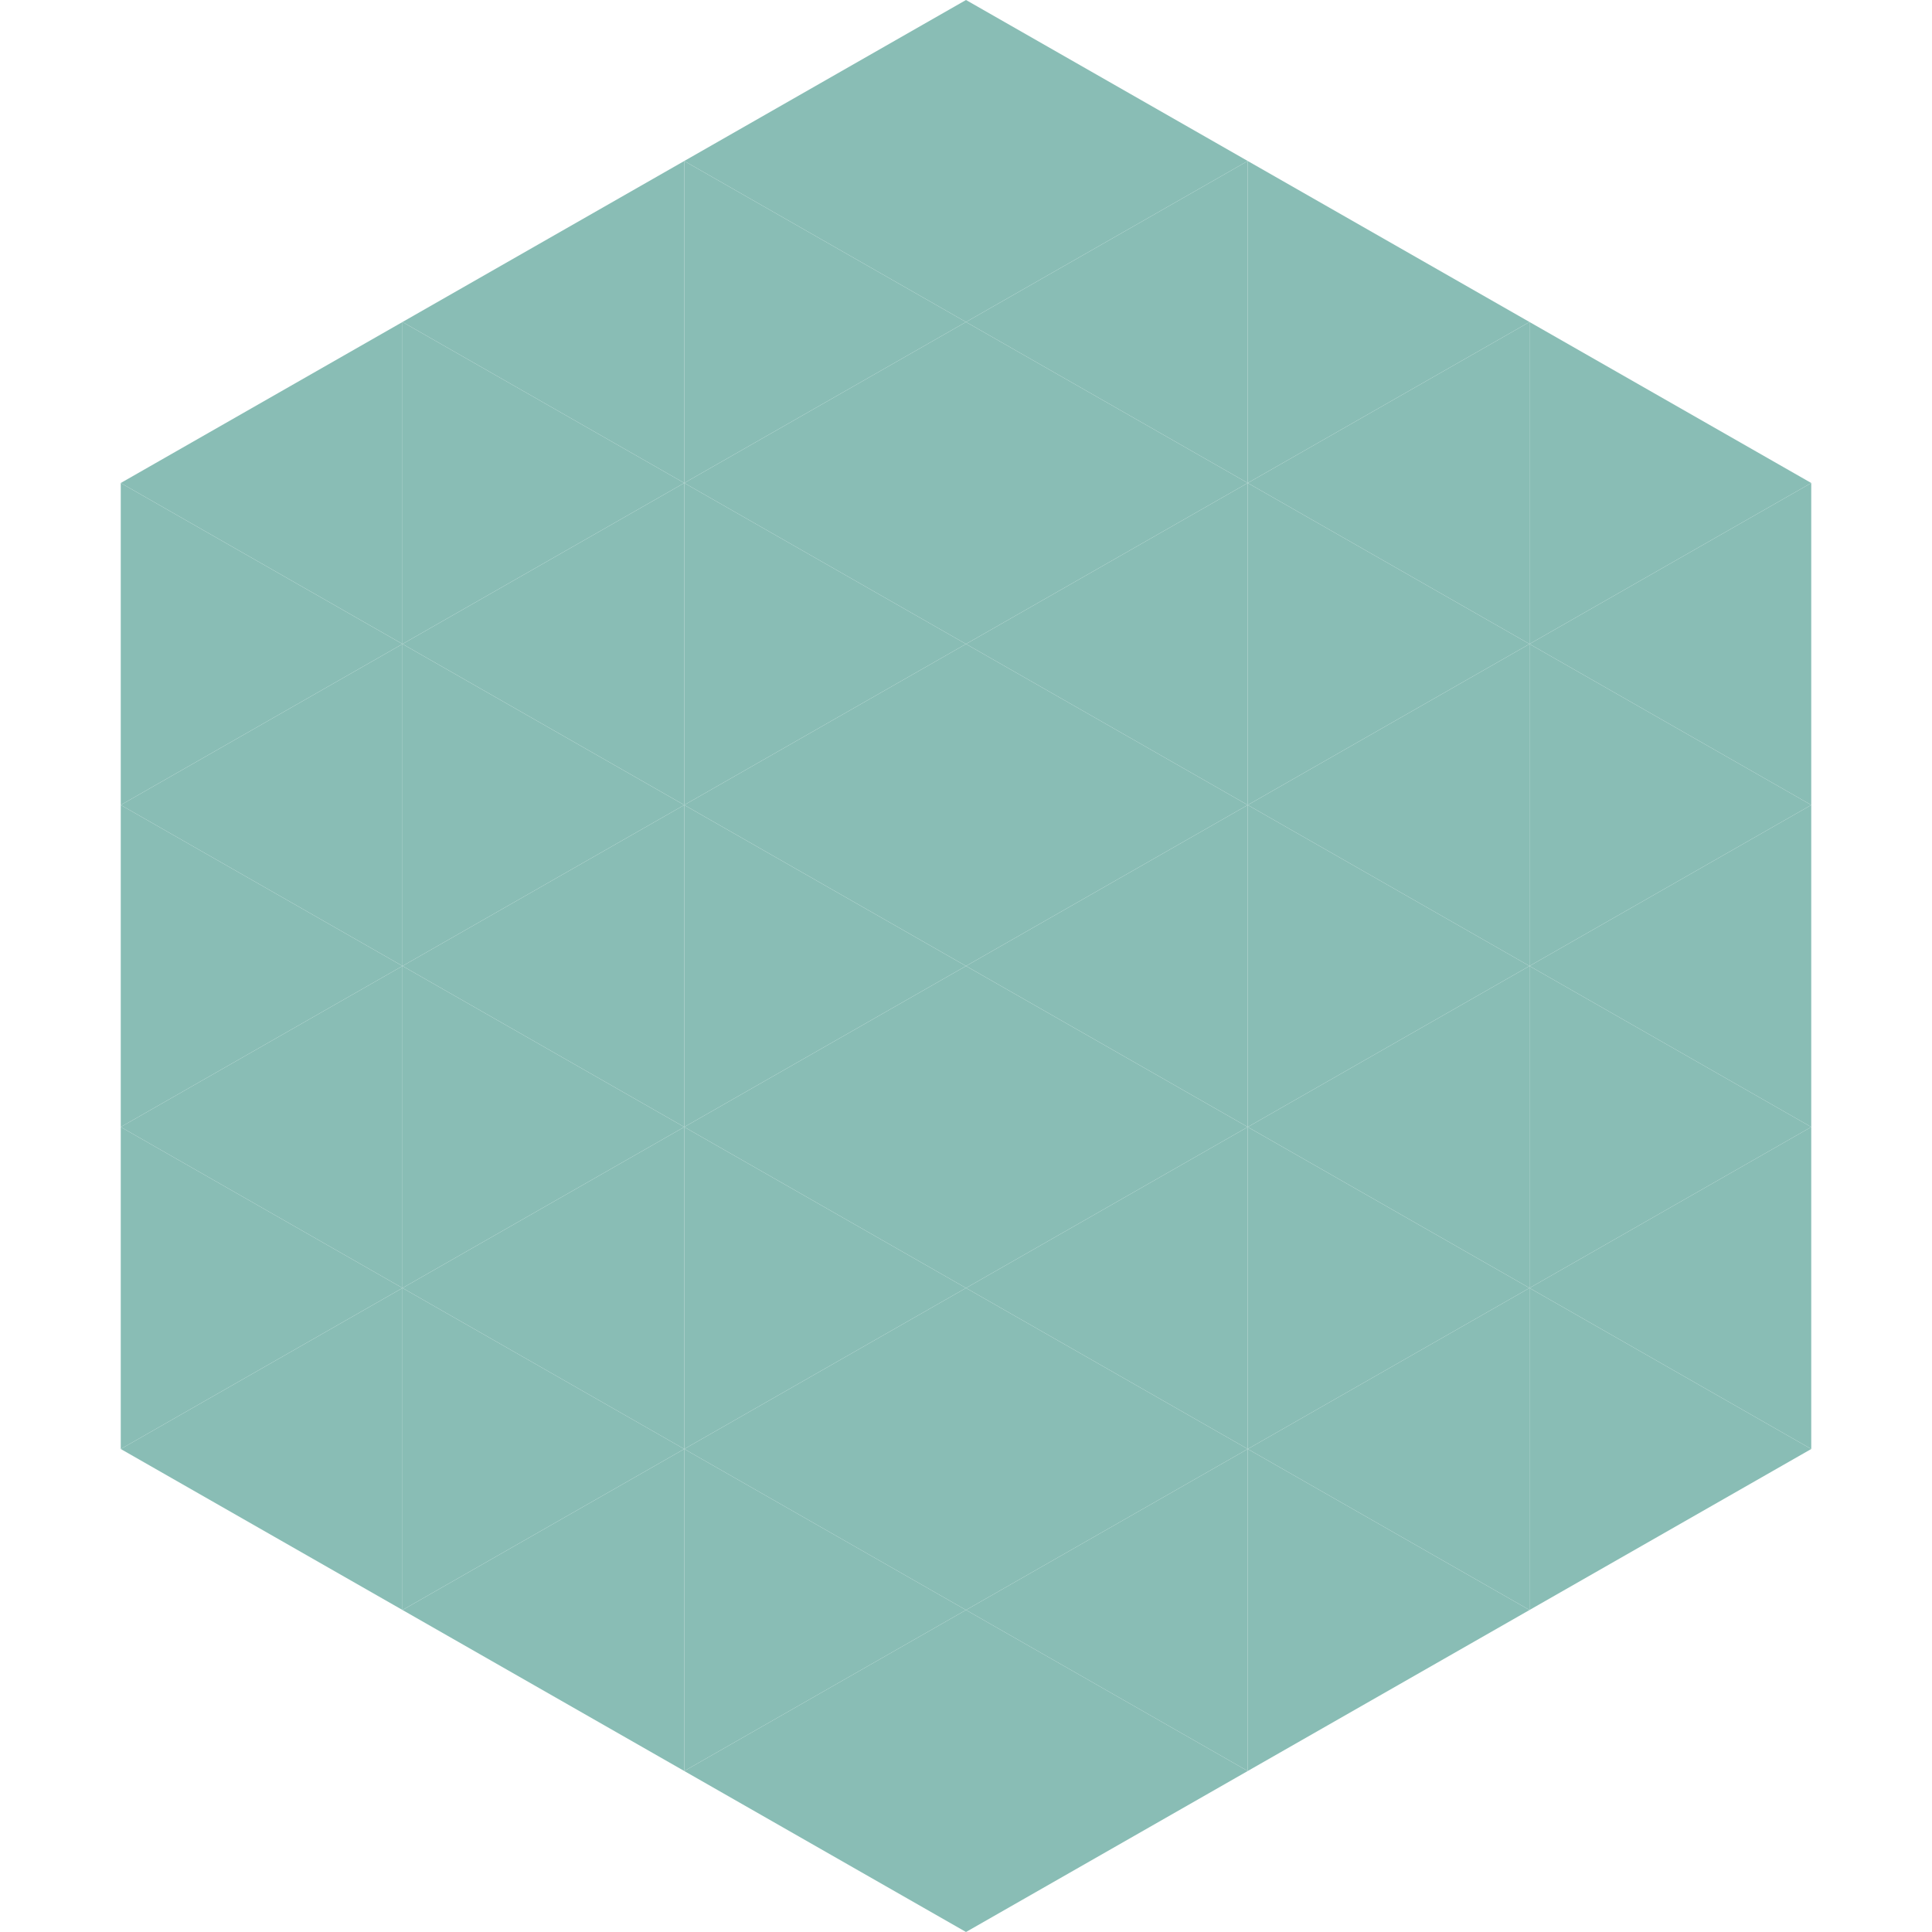
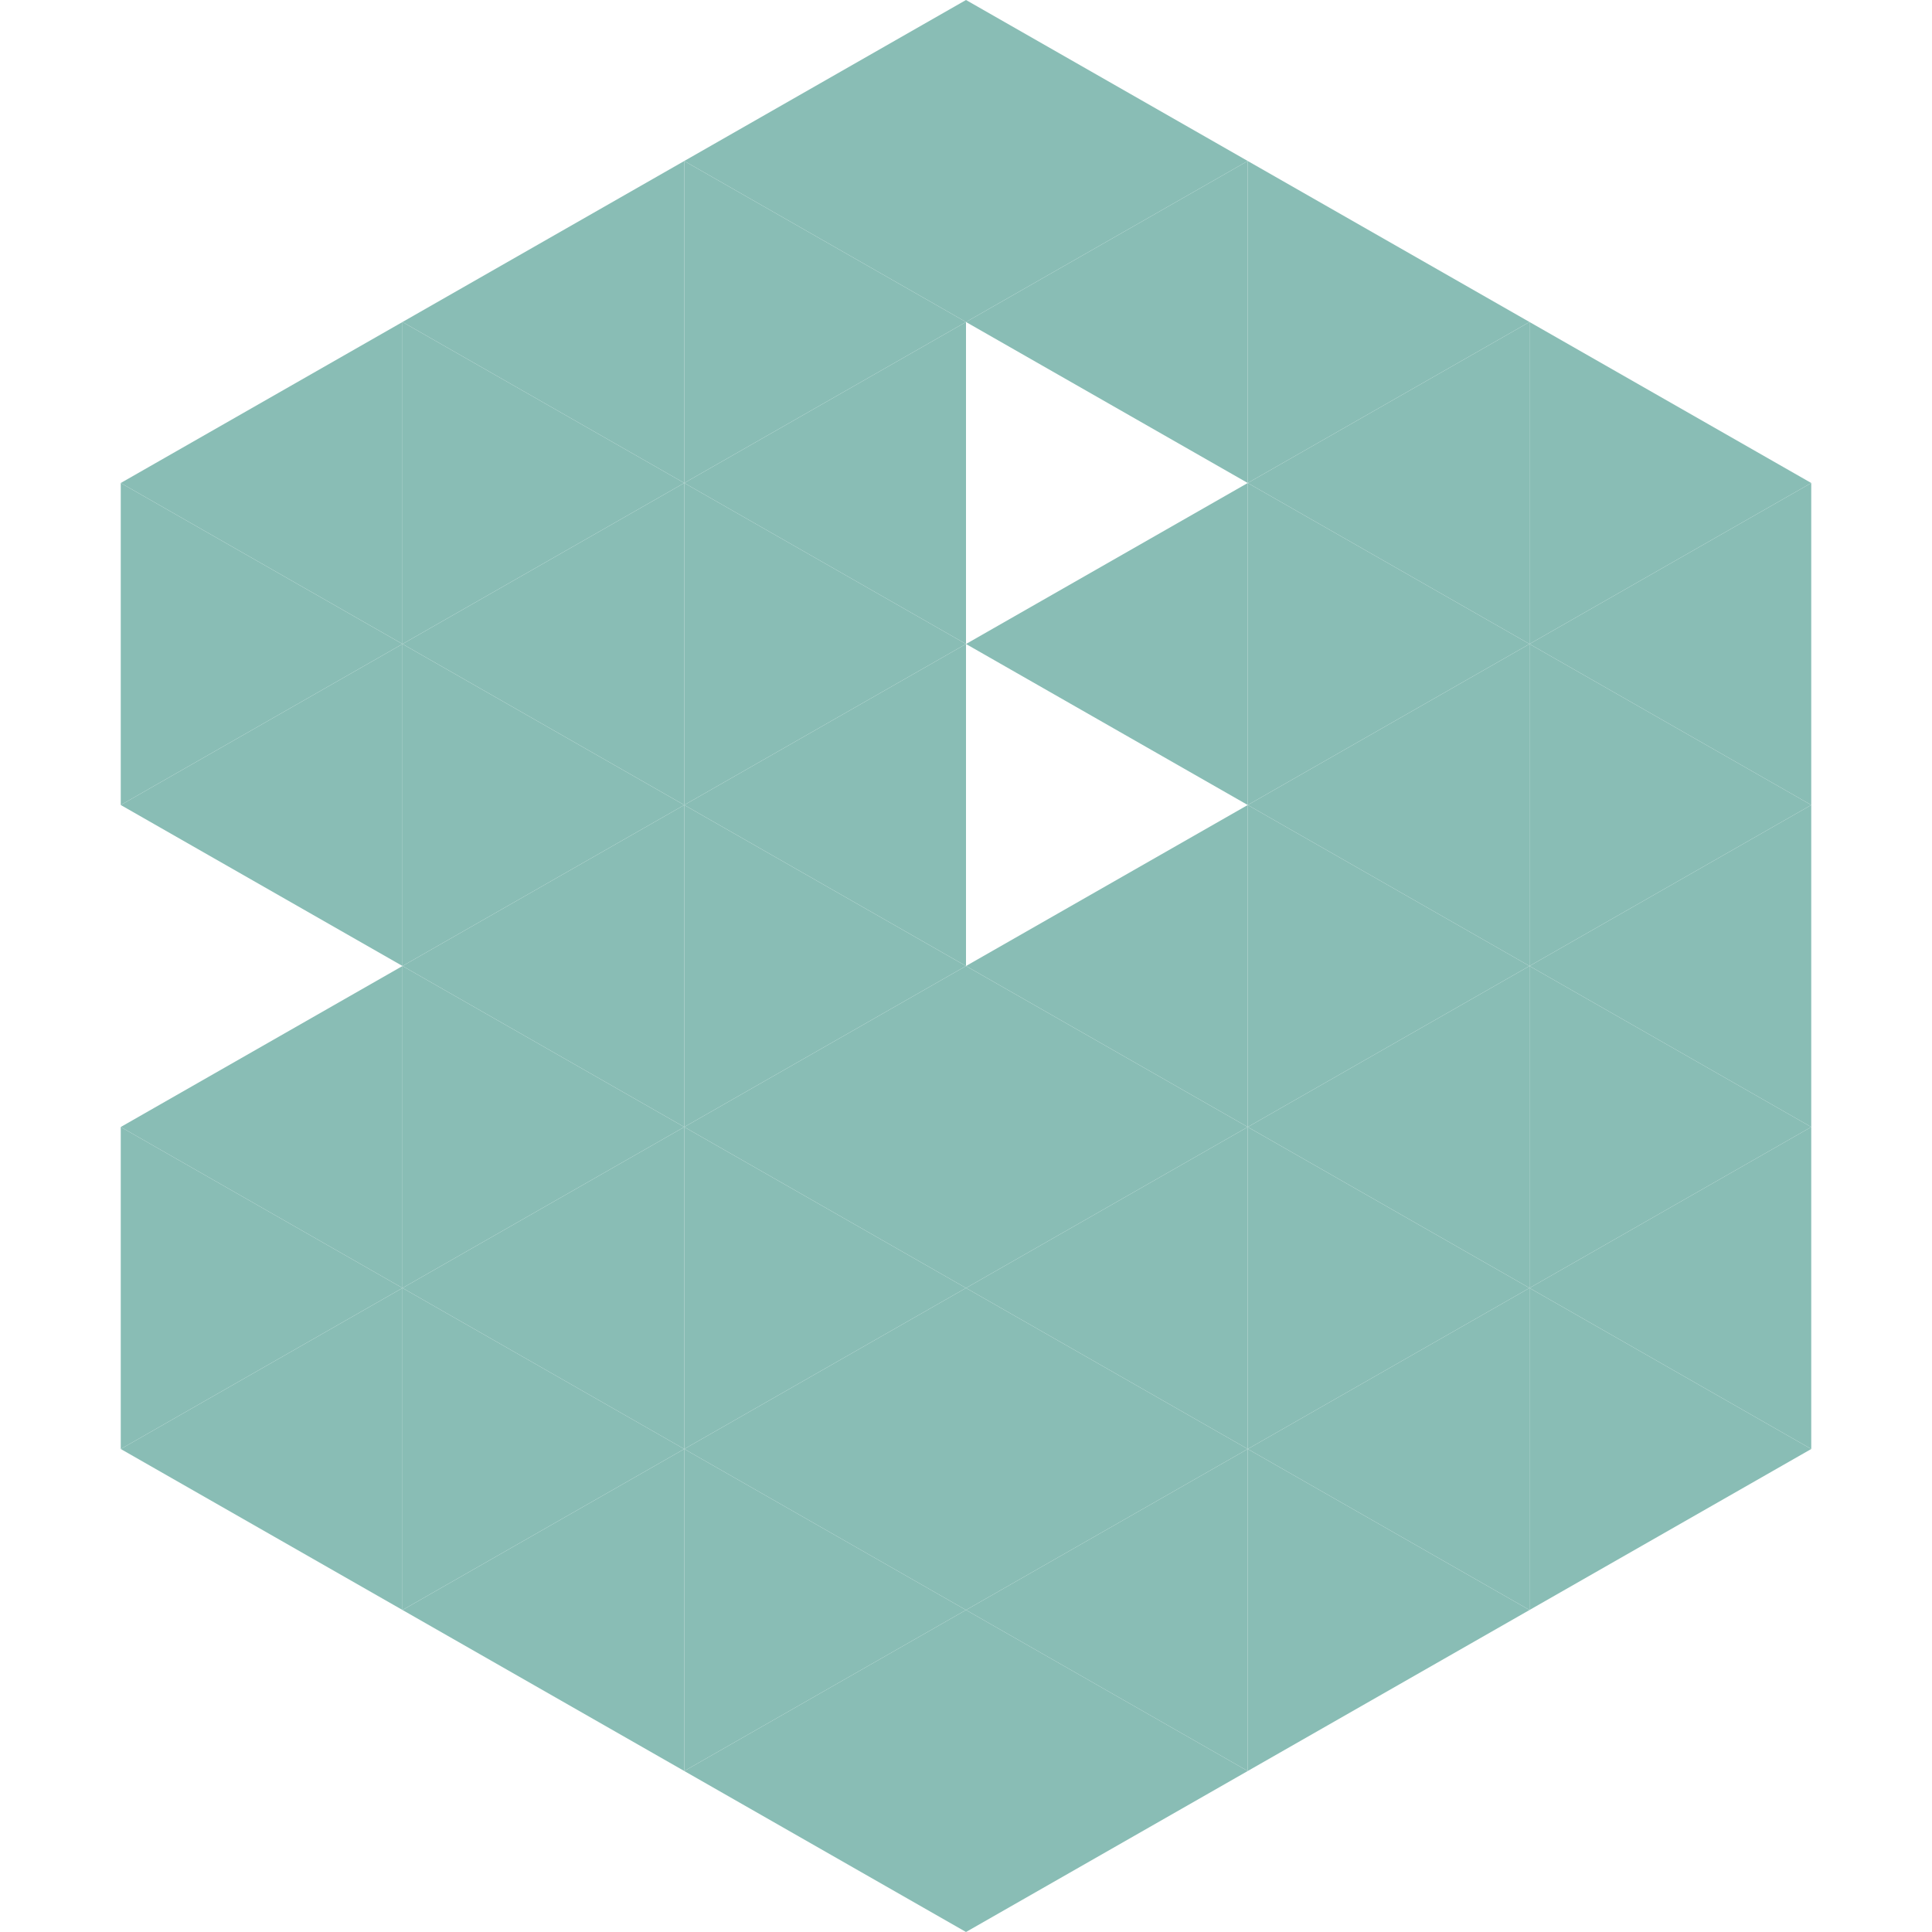
<svg xmlns="http://www.w3.org/2000/svg" width="240" height="240">
  <polygon points="50,40 15,60 50,80" style="fill:rgb(137,189,181)" />
  <polygon points="190,40 225,60 190,80" style="fill:rgb(137,189,181)" />
  <polygon points="15,60 50,80 15,100" style="fill:rgb(137,189,181)" />
  <polygon points="225,60 190,80 225,100" style="fill:rgb(137,189,181)" />
  <polygon points="50,80 15,100 50,120" style="fill:rgb(137,189,181)" />
  <polygon points="190,80 225,100 190,120" style="fill:rgb(137,189,181)" />
-   <polygon points="15,100 50,120 15,140" style="fill:rgb(137,189,181)" />
  <polygon points="225,100 190,120 225,140" style="fill:rgb(137,189,181)" />
  <polygon points="50,120 15,140 50,160" style="fill:rgb(137,189,181)" />
  <polygon points="190,120 225,140 190,160" style="fill:rgb(137,189,181)" />
  <polygon points="15,140 50,160 15,180" style="fill:rgb(137,189,181)" />
  <polygon points="225,140 190,160 225,180" style="fill:rgb(137,189,181)" />
  <polygon points="50,160 15,180 50,200" style="fill:rgb(137,189,181)" />
  <polygon points="190,160 225,180 190,200" style="fill:rgb(137,189,181)" />
  <polygon points="15,180 50,200 15,220" style="fill:rgb(255,255,255); fill-opacity:0" />
  <polygon points="225,180 190,200 225,220" style="fill:rgb(255,255,255); fill-opacity:0" />
  <polygon points="50,0 85,20 50,40" style="fill:rgb(255,255,255); fill-opacity:0" />
  <polygon points="190,0 155,20 190,40" style="fill:rgb(255,255,255); fill-opacity:0" />
  <polygon points="85,20 50,40 85,60" style="fill:rgb(137,189,181)" />
  <polygon points="155,20 190,40 155,60" style="fill:rgb(137,189,181)" />
  <polygon points="50,40 85,60 50,80" style="fill:rgb(137,189,181)" />
  <polygon points="190,40 155,60 190,80" style="fill:rgb(137,189,181)" />
  <polygon points="85,60 50,80 85,100" style="fill:rgb(137,189,181)" />
  <polygon points="155,60 190,80 155,100" style="fill:rgb(137,189,181)" />
  <polygon points="50,80 85,100 50,120" style="fill:rgb(137,189,181)" />
  <polygon points="190,80 155,100 190,120" style="fill:rgb(137,189,181)" />
  <polygon points="85,100 50,120 85,140" style="fill:rgb(137,189,181)" />
  <polygon points="155,100 190,120 155,140" style="fill:rgb(137,189,181)" />
  <polygon points="50,120 85,140 50,160" style="fill:rgb(137,189,181)" />
  <polygon points="190,120 155,140 190,160" style="fill:rgb(137,189,181)" />
  <polygon points="85,140 50,160 85,180" style="fill:rgb(137,189,181)" />
  <polygon points="155,140 190,160 155,180" style="fill:rgb(137,189,181)" />
  <polygon points="50,160 85,180 50,200" style="fill:rgb(137,189,181)" />
  <polygon points="190,160 155,180 190,200" style="fill:rgb(137,189,181)" />
  <polygon points="85,180 50,200 85,220" style="fill:rgb(137,189,181)" />
  <polygon points="155,180 190,200 155,220" style="fill:rgb(137,189,181)" />
  <polygon points="120,0 85,20 120,40" style="fill:rgb(137,189,181)" />
  <polygon points="120,0 155,20 120,40" style="fill:rgb(137,189,181)" />
  <polygon points="85,20 120,40 85,60" style="fill:rgb(137,189,181)" />
  <polygon points="155,20 120,40 155,60" style="fill:rgb(137,189,181)" />
  <polygon points="120,40 85,60 120,80" style="fill:rgb(137,189,181)" />
-   <polygon points="120,40 155,60 120,80" style="fill:rgb(137,189,181)" />
  <polygon points="85,60 120,80 85,100" style="fill:rgb(137,189,181)" />
  <polygon points="155,60 120,80 155,100" style="fill:rgb(137,189,181)" />
  <polygon points="120,80 85,100 120,120" style="fill:rgb(137,189,181)" />
-   <polygon points="120,80 155,100 120,120" style="fill:rgb(137,189,181)" />
  <polygon points="85,100 120,120 85,140" style="fill:rgb(137,189,181)" />
  <polygon points="155,100 120,120 155,140" style="fill:rgb(137,189,181)" />
  <polygon points="120,120 85,140 120,160" style="fill:rgb(137,189,181)" />
  <polygon points="120,120 155,140 120,160" style="fill:rgb(137,189,181)" />
  <polygon points="85,140 120,160 85,180" style="fill:rgb(137,189,181)" />
  <polygon points="155,140 120,160 155,180" style="fill:rgb(137,189,181)" />
  <polygon points="120,160 85,180 120,200" style="fill:rgb(137,189,181)" />
  <polygon points="120,160 155,180 120,200" style="fill:rgb(137,189,181)" />
  <polygon points="85,180 120,200 85,220" style="fill:rgb(137,189,181)" />
  <polygon points="155,180 120,200 155,220" style="fill:rgb(137,189,181)" />
  <polygon points="120,200 85,220 120,240" style="fill:rgb(137,189,181)" />
  <polygon points="120,200 155,220 120,240" style="fill:rgb(137,189,181)" />
-   <polygon points="85,220 120,240 85,260" style="fill:rgb(255,255,255); fill-opacity:0" />
  <polygon points="155,220 120,240 155,260" style="fill:rgb(255,255,255); fill-opacity:0" />
</svg>